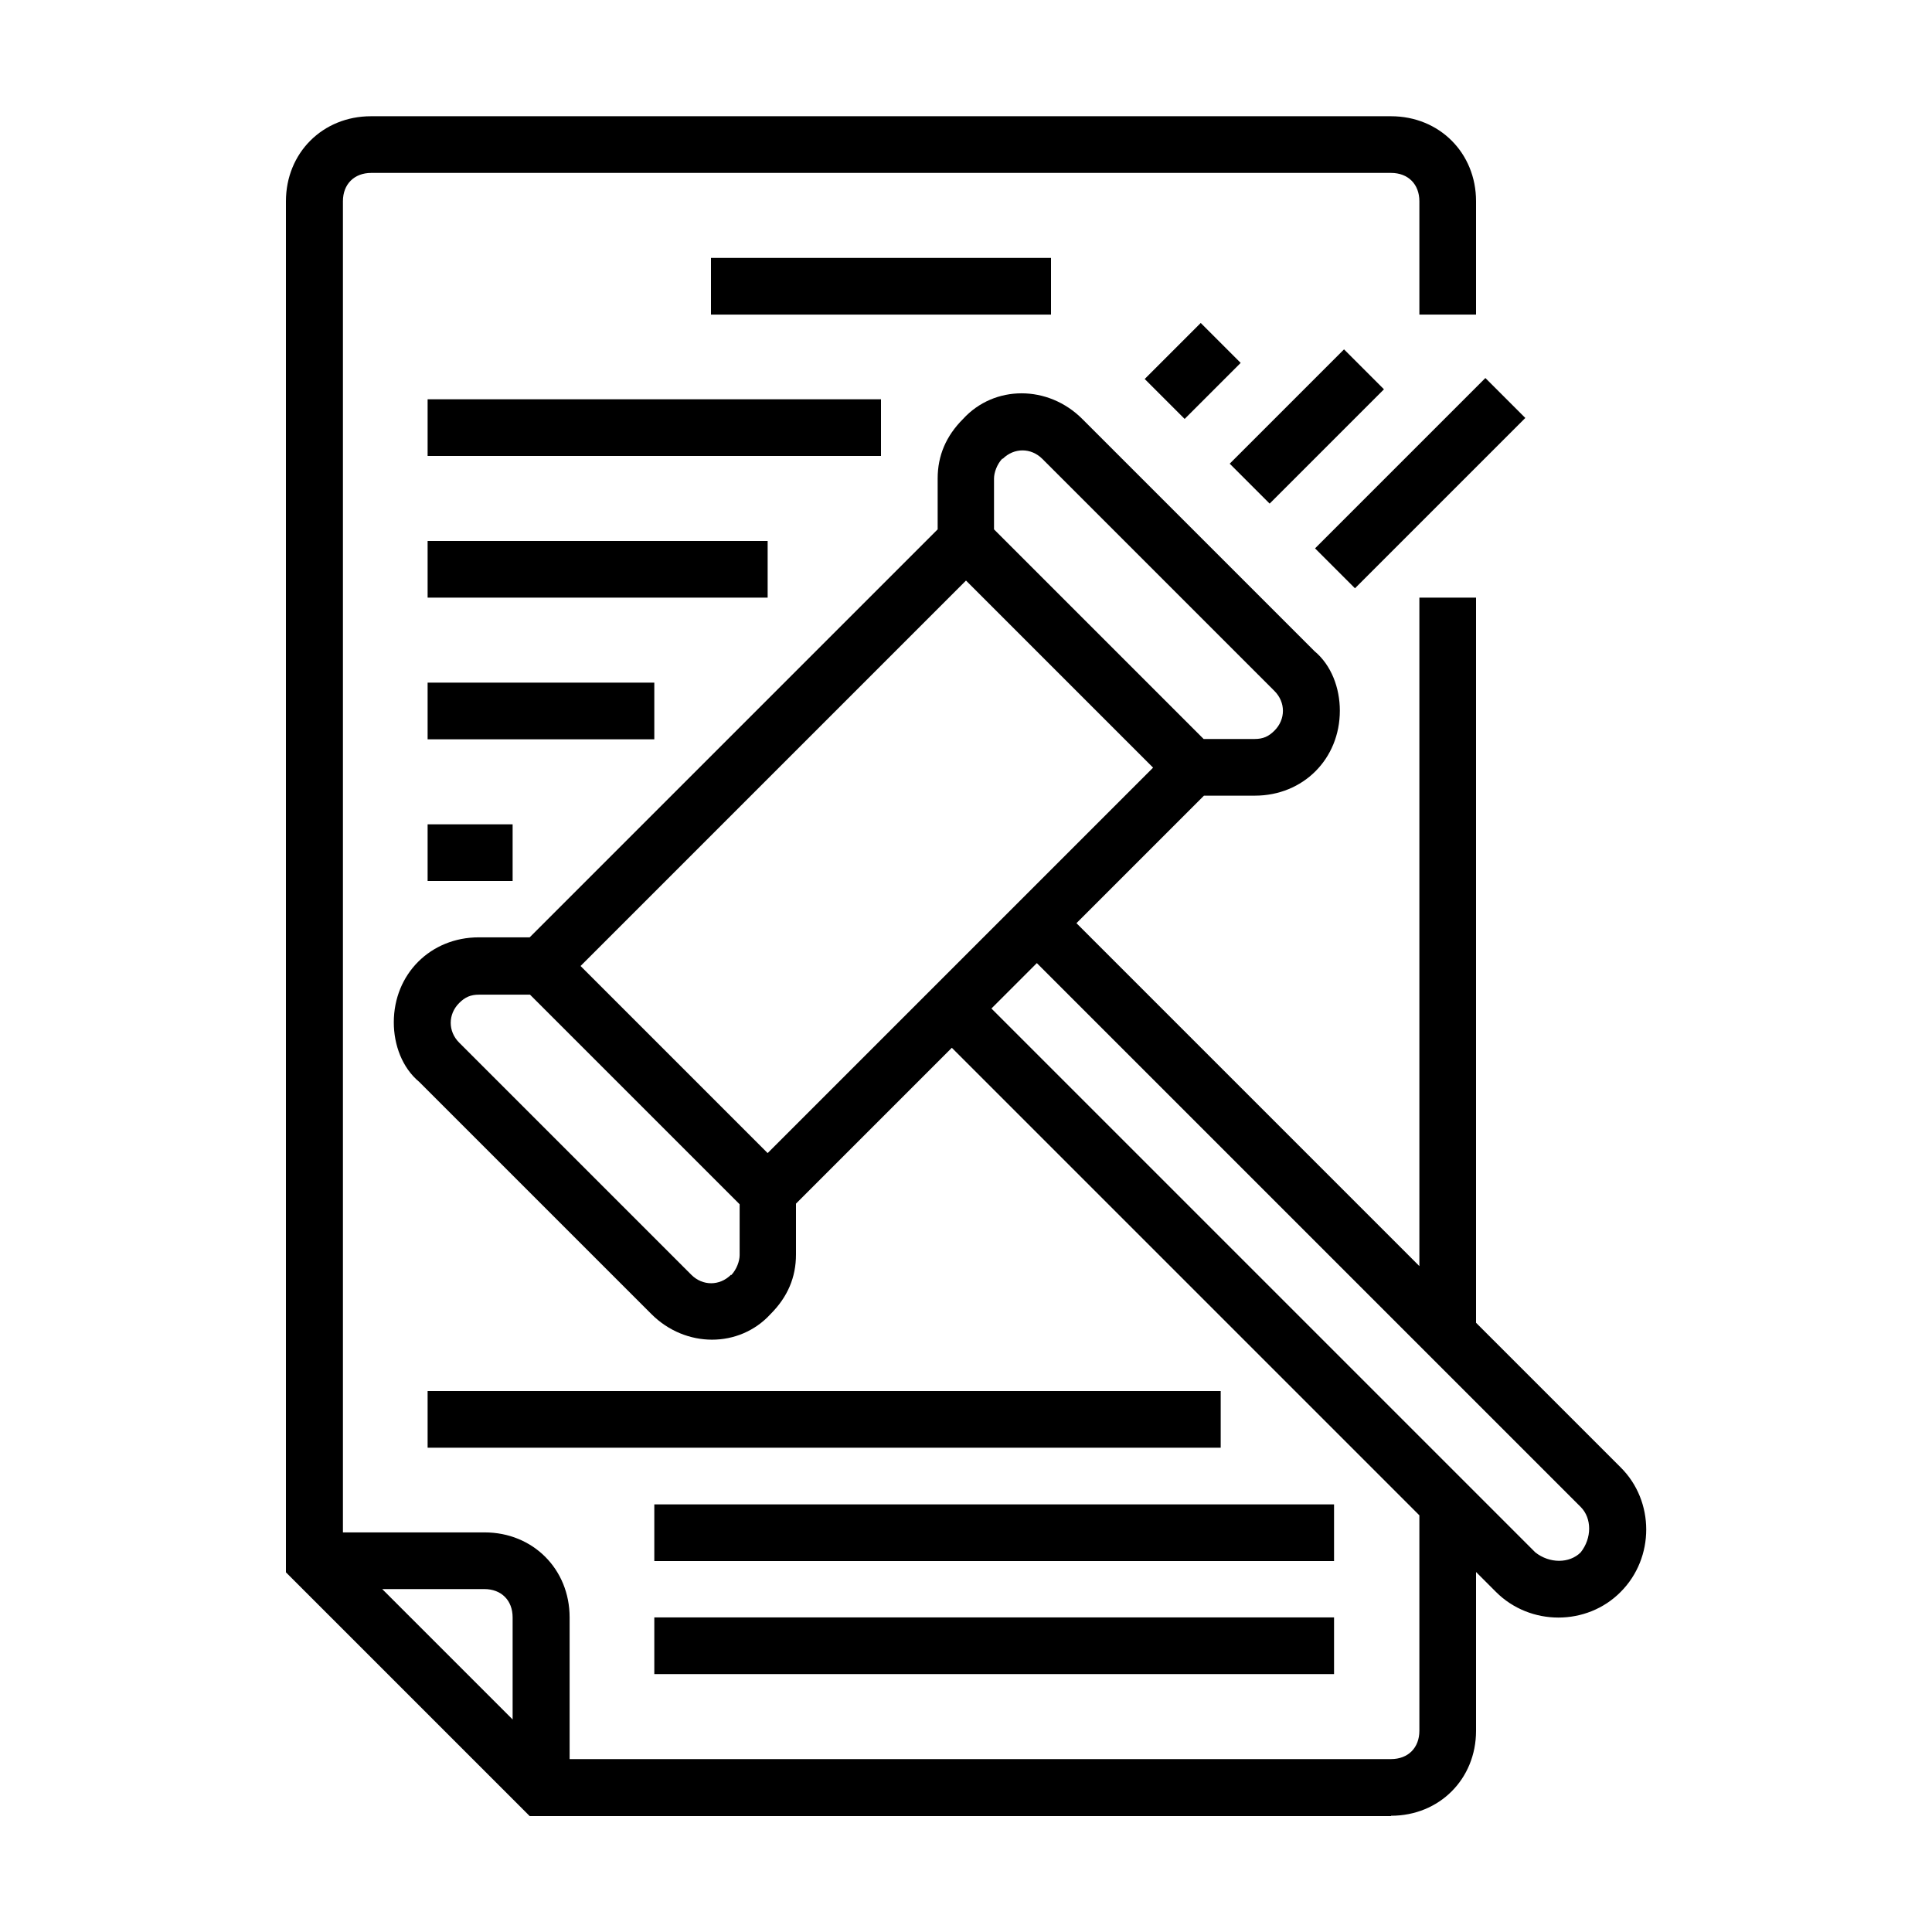
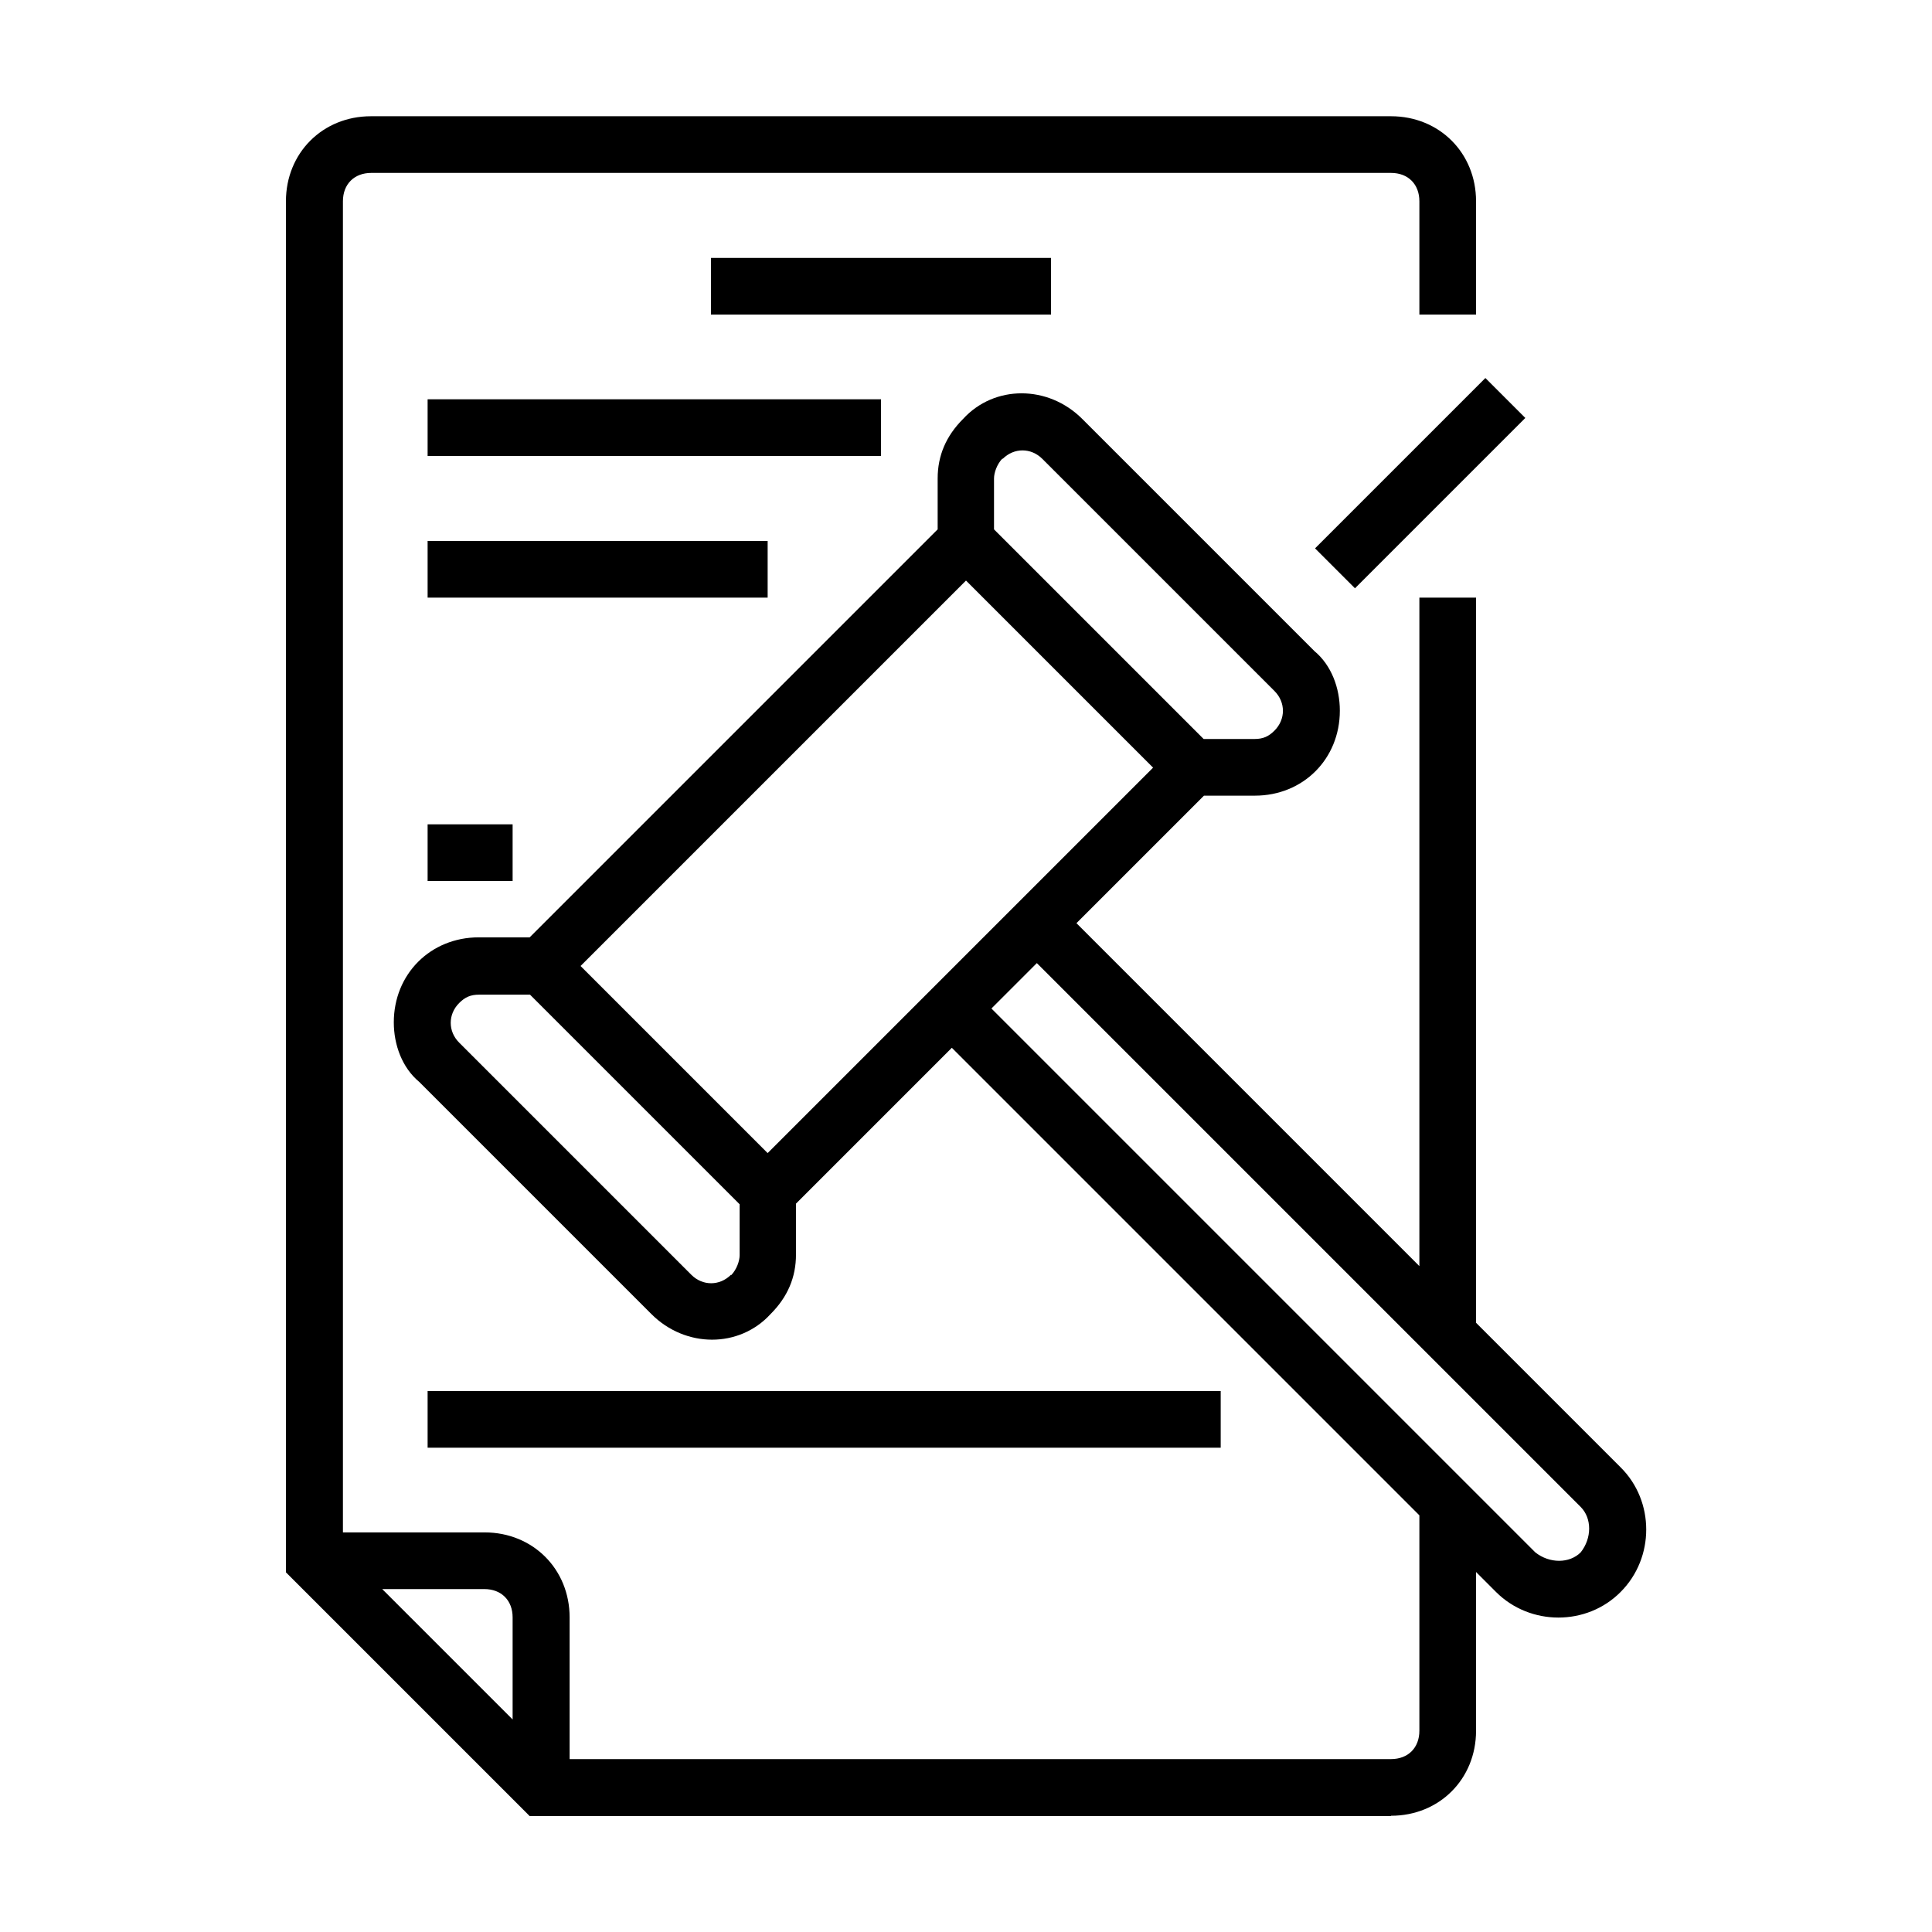
<svg xmlns="http://www.w3.org/2000/svg" id="Camada_1" version="1.1" viewBox="0 0 60 60">
  <path d="M43.2,56.39c1.5,0,2.64-1.14,2.64-2.64v-4.93l.62.62c1.06,1.06,2.82,1.06,3.87,0,1.06-1.06,1.06-2.82,0-3.87l-4.49-4.49v-22.52h-1.76v20.76l-10.65-10.65,3.96-3.96h1.58c1.5,0,2.64-1.14,2.64-2.64,0-.7-.26-1.41-.79-1.85l-7.21-7.21c-1.06-1.06-2.73-1.06-3.7,0-.53.53-.79,1.14-.79,1.85v1.58l-12.67,12.67h-1.58c-1.5,0-2.64,1.14-2.64,2.64,0,.7.26,1.41.79,1.85l7.21,7.21c1.06,1.06,2.73,1.06,3.7,0,.53-.53.79-1.14.79-1.85v-1.58l4.84-4.84,14.52,14.52v6.69c0,.53-.35.88-.88.88h-25.51v-4.4c0-1.5-1.14-2.64-2.64-2.64h-4.4V6.25c0-.53.35-.88.88-.88h31.67c.53,0,.88.35.88.88v3.52h1.76v-3.52c0-1.5-1.14-2.64-2.64-2.64H11.52c-1.5,0-2.64,1.14-2.64,2.64v42.58l7.57,7.57h26.75ZM31.14,14.25c.35-.35.88-.35,1.23,0l7.21,7.21c.35.35.35.88,0,1.23-.18.18-.35.26-.62.26h-1.58l-6.51-6.51v-1.58c0-.18.09-.44.26-.62ZM30,18.03l5.81,5.81-11.97,11.97-5.81-5.81,11.97-11.97ZM22.7,39.59c-.35.35-.88.35-1.23,0l-7.21-7.21c-.35-.35-.35-.88,0-1.23.18-.18.35-.26.62-.26h1.58l6.51,6.51v1.58c0,.18-.09.44-.26.62ZM32.2,29.91l16.89,16.89c.35.35.35.97,0,1.41-.35.35-.97.35-1.41,0l-16.89-16.89,1.41-1.41ZM15.92,50.23v3.17l-4.05-4.05h3.17c.53,0,.88.35.88.88Z" />
-   <path d="M35.55,11.77l1.74-1.74,1.24,1.24-1.74,1.74-1.24-1.24Z" />
-   <path d="M38.19,14.4l3.55-3.55,1.24,1.24-3.55,3.55-1.24-1.24Z" />
  <path d="M40.84,17.03l5.29-5.29,1.24,1.24-5.29,5.29-1.24-1.24Z" />
  <path d="M22.08,8.01h10.56v1.76h-10.56v-1.76Z" />
  <path d="M13.28,12.4h14.08v1.76h-14.08v-1.76Z" />
  <path d="M13.28,16.8h10.56v1.76h-10.56v-1.76Z" />
-   <path d="M13.28,21.2h7.04v1.76h-7.04v-1.76Z" />
  <path d="M13.28,25.6h2.64v1.76h-2.64v-1.76Z" />
  <path d="M13.28,43.2h24.63v1.76H13.28v-1.76Z" />
-   <path d="M20.32,46.72h21.11v1.76h-21.11v-1.76Z" />
-   <path d="M20.32,50.23h21.11v1.76h-21.11v-1.76Z" />
</svg>